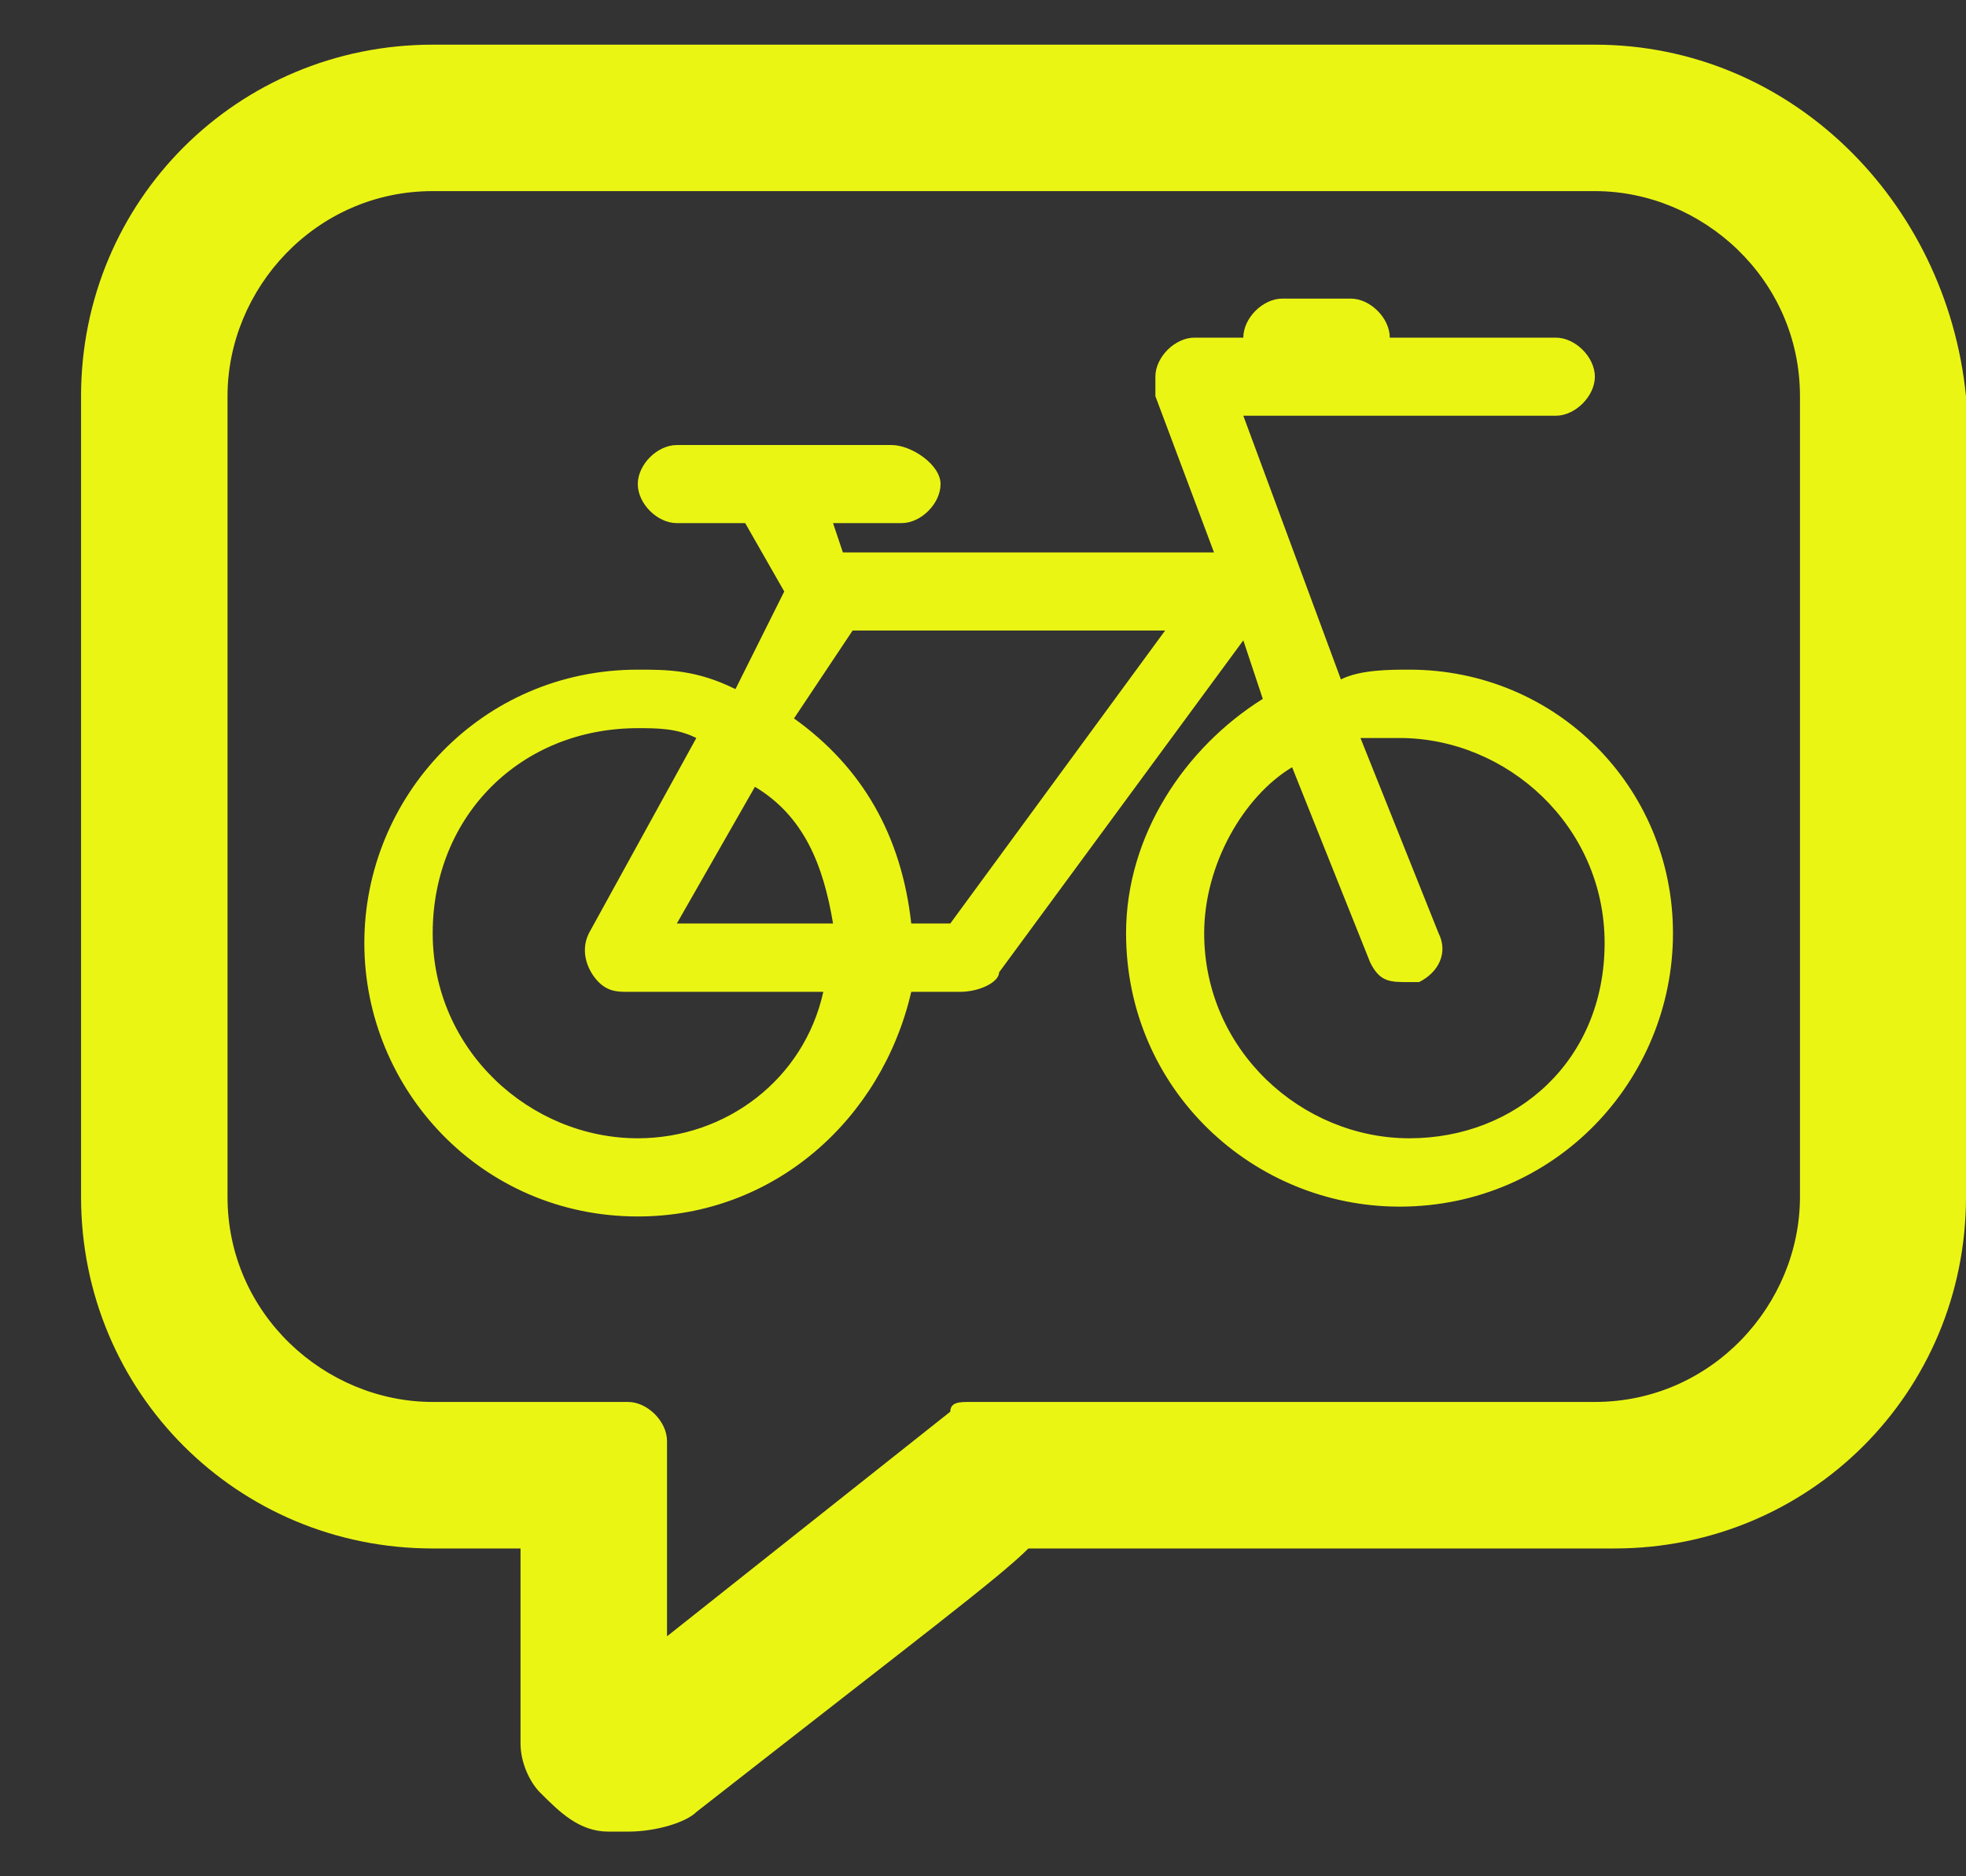
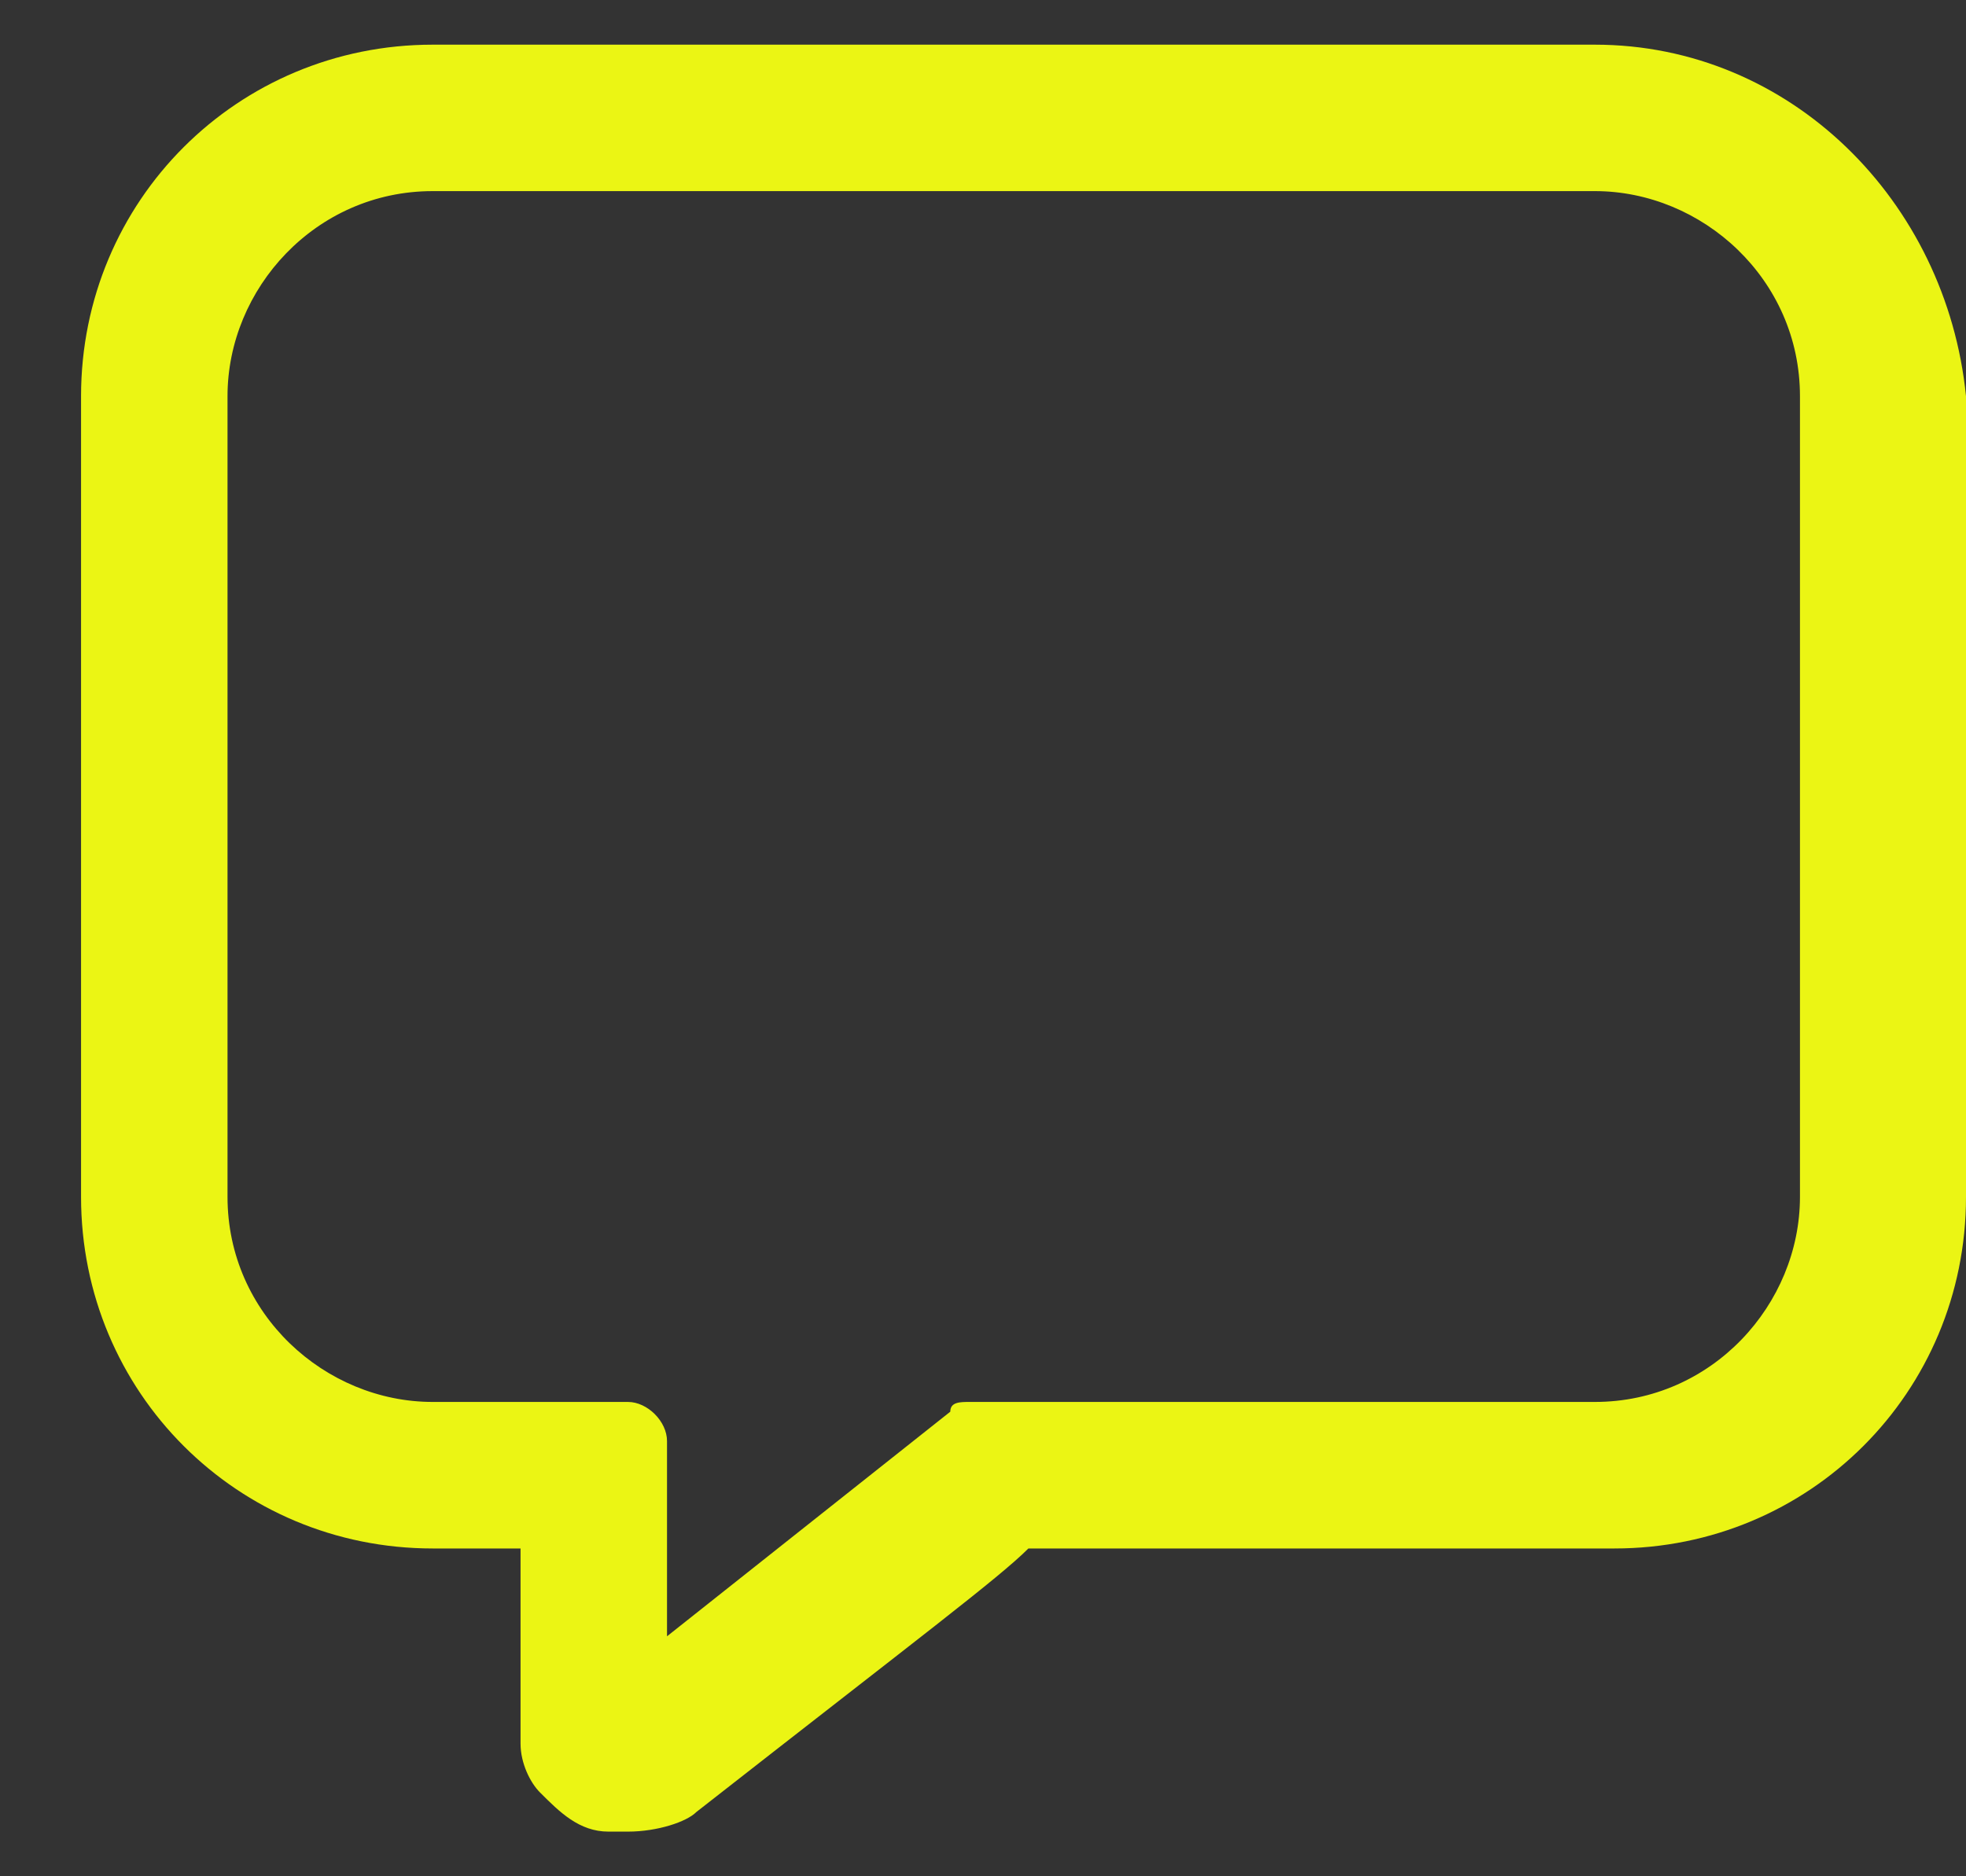
<svg xmlns="http://www.w3.org/2000/svg" width="22" height="21" viewBox="0 0 22 21" fill="none">
  <rect x="0" y="0" width="22" height="21" fill="#333333" stroke="none" />
-   <path d="M15.771 7.495C15.552 7.495 15.224 7.495 15.005 7.604L13.913 4.653H17.41C17.628 4.653 17.847 4.434 17.847 4.216C17.847 3.997 17.628 3.779 17.41 3.779H15.552C15.552 3.56 15.333 3.342 15.115 3.342H14.35C14.131 3.342 13.913 3.56 13.913 3.779H13.366C13.148 3.779 12.929 3.997 12.929 4.216C12.929 4.325 12.929 4.325 12.929 4.434L13.585 6.183H9.432L9.322 5.855H10.088C10.306 5.855 10.525 5.637 10.525 5.418C10.525 5.199 10.197 4.981 9.978 4.981H7.574C7.355 4.981 7.137 5.199 7.137 5.418C7.137 5.637 7.355 5.855 7.574 5.855H8.339L8.776 6.62L8.23 7.713C7.792 7.495 7.465 7.495 7.137 7.495C5.388 7.495 4.077 8.915 4.077 10.555C4.077 12.194 5.388 13.615 7.137 13.615C8.667 13.615 9.869 12.522 10.197 11.101H10.743C10.962 11.101 11.18 10.992 11.18 10.883L13.913 7.167L14.131 7.822C13.257 8.369 12.601 9.352 12.601 10.445C12.601 12.194 14.022 13.505 15.661 13.505C17.41 13.505 18.721 12.085 18.721 10.445C18.721 8.806 17.41 7.495 15.771 7.495ZM7.137 12.74C5.934 12.74 4.842 11.757 4.842 10.445C4.842 9.134 5.825 8.15 7.137 8.15C7.355 8.15 7.574 8.15 7.792 8.26L6.59 10.445C6.481 10.664 6.59 10.883 6.699 10.992C6.809 11.101 6.918 11.101 7.027 11.101H9.213C8.995 12.085 8.12 12.74 7.137 12.74ZM7.574 10.336L8.448 8.806C8.995 9.134 9.213 9.68 9.322 10.336H7.574ZM10.634 10.336H10.197C10.088 9.352 9.65 8.587 8.885 8.041L9.541 7.057H13.038L10.634 10.336ZM15.771 12.74C14.568 12.74 13.475 11.757 13.475 10.445C13.475 9.68 13.913 8.915 14.459 8.587L15.333 10.773C15.443 10.992 15.552 10.992 15.771 10.992H15.88C16.098 10.883 16.208 10.664 16.098 10.445L15.224 8.26C15.333 8.26 15.552 8.26 15.661 8.26C16.863 8.26 17.956 9.243 17.956 10.555C17.956 11.866 16.973 12.74 15.771 12.74Z" fill="#EBF514" />
  <path d="M17.847 0.5H4.842C2.656 0.5 0.907 2.249 0.907 4.434V13.396C0.907 15.582 2.656 17.331 4.842 17.331H5.825V19.516C5.825 19.735 5.934 19.954 6.044 20.063C6.262 20.281 6.481 20.5 6.809 20.5C6.918 20.5 6.918 20.5 7.027 20.5C7.355 20.5 7.683 20.391 7.792 20.281C10.306 18.314 11.18 17.659 11.508 17.331H18.066C20.251 17.331 22 15.582 22 13.396V4.434C21.781 2.249 20.033 0.5 17.847 0.5ZM10.852 15.691C10.743 15.691 10.634 15.691 10.634 15.8L7.464 18.314V16.128C7.464 15.91 7.246 15.691 7.027 15.691C6.699 15.691 4.951 15.691 4.842 15.691C3.639 15.691 2.546 14.708 2.546 13.396V4.434C2.546 3.232 3.53 2.139 4.842 2.139H17.847C19.049 2.139 20.142 3.123 20.142 4.434V13.396C20.142 14.598 19.159 15.691 17.847 15.691H10.852Z" fill="#EBF514" />
</svg>